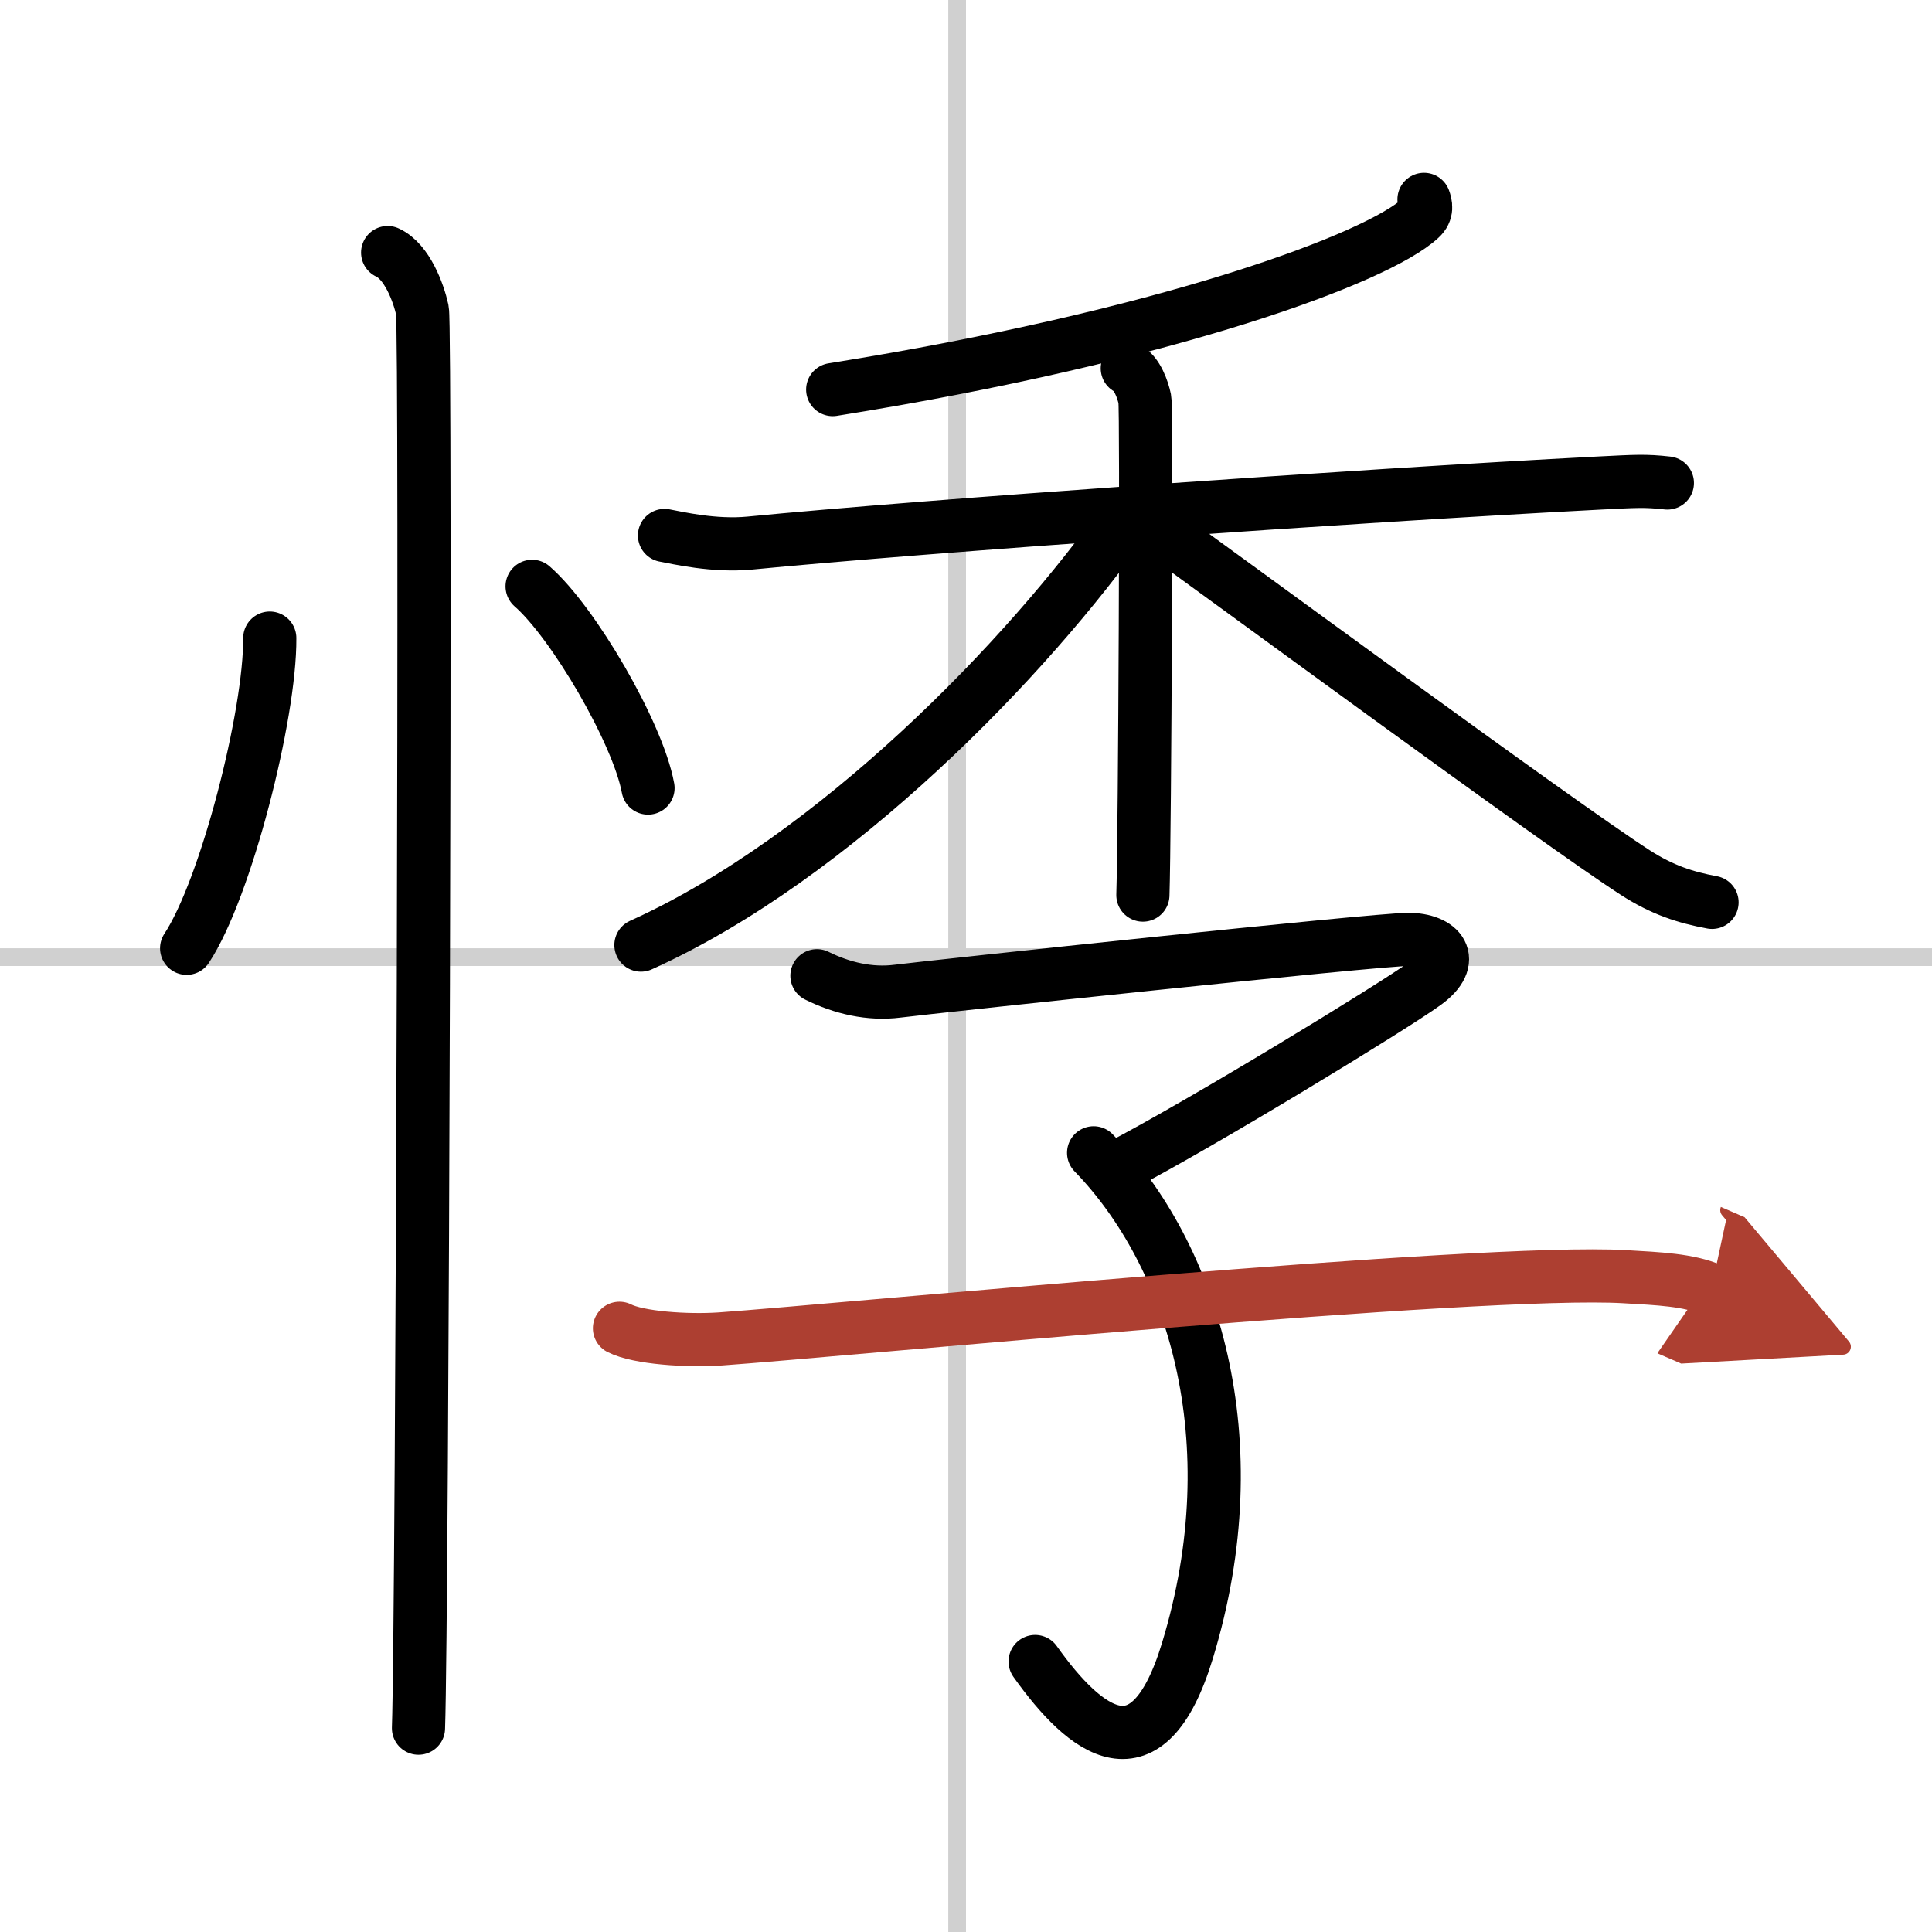
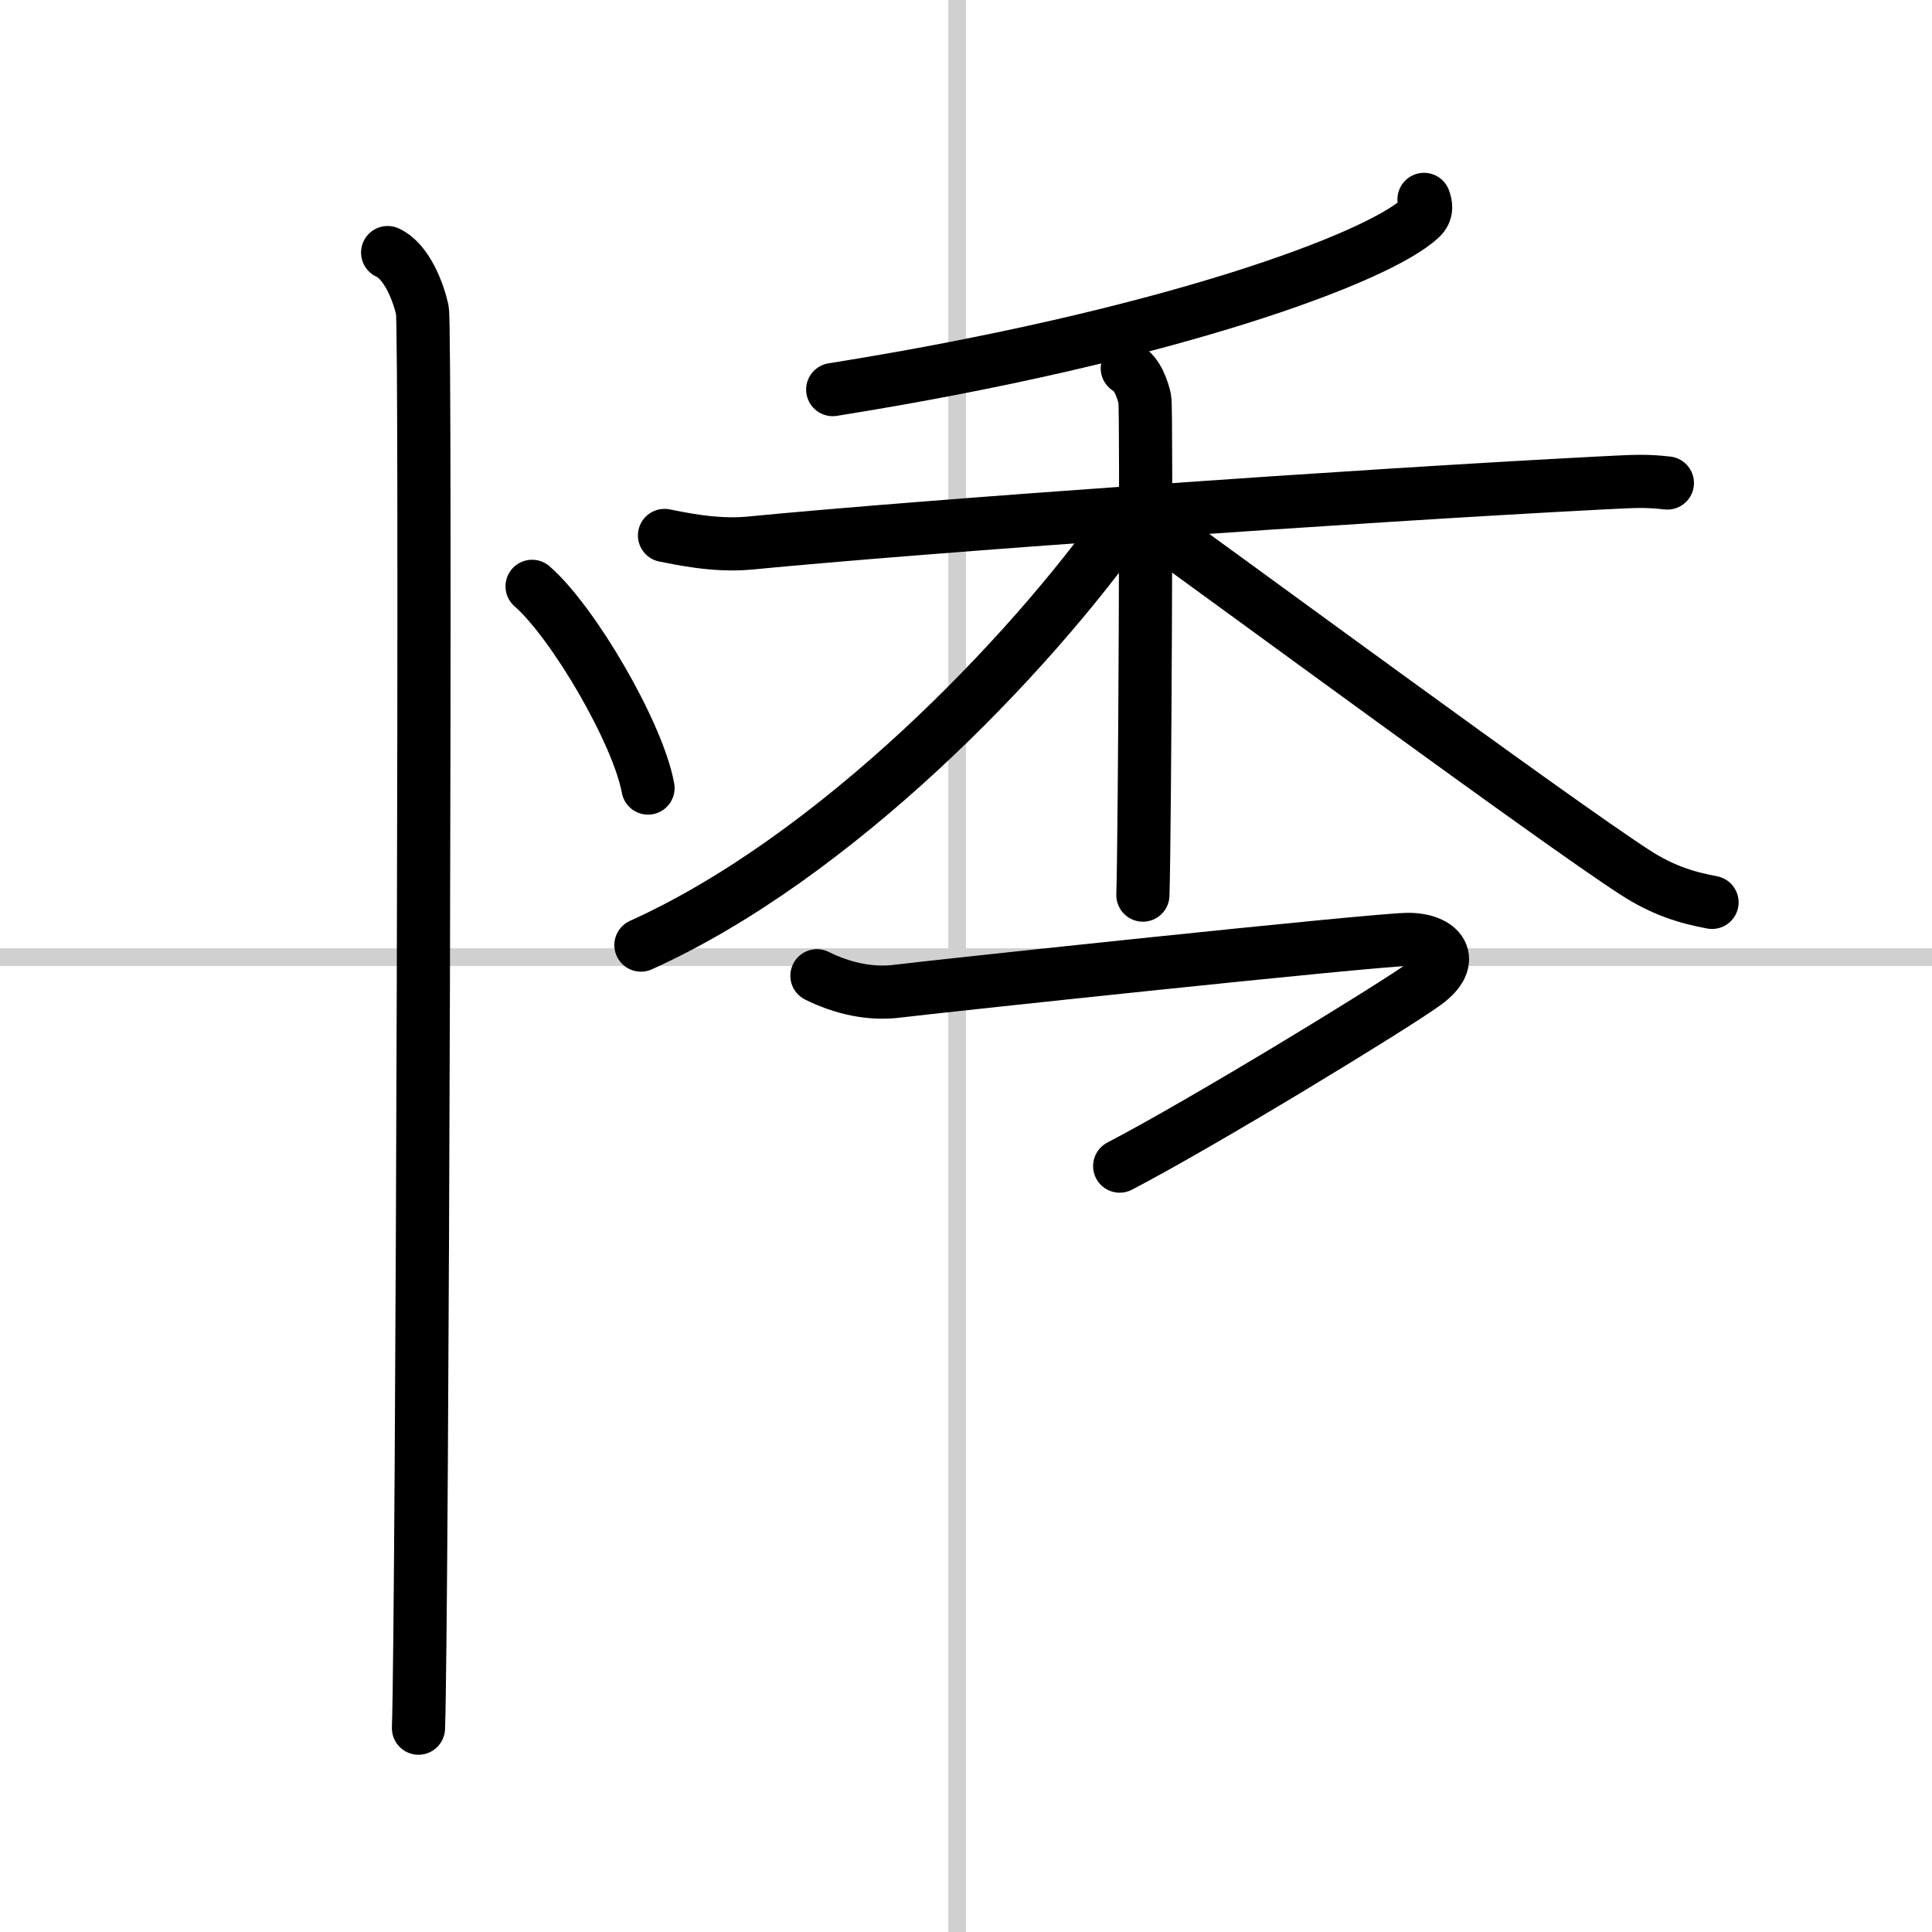
<svg xmlns="http://www.w3.org/2000/svg" width="400" height="400" viewBox="0 0 109 109">
  <defs>
    <marker id="a" markerWidth="4" orient="auto" refX="1" refY="5" viewBox="0 0 10 10">
-       <polyline points="0 0 10 5 0 10 1 5" fill="#ad3f31" stroke="#ad3f31" />
-     </marker>
+       </marker>
  </defs>
  <g fill="none" stroke="#000" stroke-linecap="round" stroke-linejoin="round" stroke-width="3">
    <rect width="100%" height="100%" fill="#fff" stroke="#fff" />
    <line x1="54" x2="54" y2="109" stroke="#d0d0d0" stroke-width="1" />
    <line x2="109" y1="54" y2="54" stroke="#d0d0d0" stroke-width="1" />
-     <path d="m15.22 36c0.03 4.31-2.47 14.14-4.69 17.5" />
    <path d="m30.02 33.08c2.31 2.01 5.97 8.26 6.54 11.38" />
    <path d="m21.87 14.25c1.09 0.5 1.74 2.25 1.96 3.25s0 73.75-0.22 80" />
    <path d="m80.34 11.25c0.1 0.27 0.21 0.69-0.2 1.06-2.41 2.25-14.23 6.65-33.16 9.67" />
    <path d="m37.49 30.21c0.76 0.14 2.79 0.62 4.8 0.43 9.98-0.97 34.1-2.67 47.99-3.39 2.01-0.1 2.53-0.14 3.79 0" />
    <path d="m63.6 20.78c0.55 0.27 0.88 1.21 0.99 1.75s0 24.61-0.11 27.97" />
    <path d="m63.59 29.16c-5.56 7.92-16.52 19.24-27.43 24.16" />
    <path d="m64.83 29.52c4.12 2.94 22.95 16.82 27.43 19.71 1.52 0.98 2.82 1.4 4.33 1.68" />
    <path d="m46.09 55.05c1.41 0.7 2.99 1.07 4.55 0.87 1.9-0.24 27-2.92 28.81-2.92s2.78 1.16 0.96 2.48c-1.81 1.32-12.64 7.92-17.24 10.31" />
-     <path d="m61.7 65.04c5.55 5.71 8.93 16.17 5.29 28.1-2.24 7.36-5.74 4.61-8.59 0.6" />
-     <path d="m34.95 74.94c1.06 0.54 3.8 0.73 5.7 0.6 6.66-0.47 42.98-3.99 51.03-3.51 1.9 0.11 3.59 0.18 4.86 0.73" marker-end="url(#a)" stroke="#ad3f31" />
  </g>
</svg>